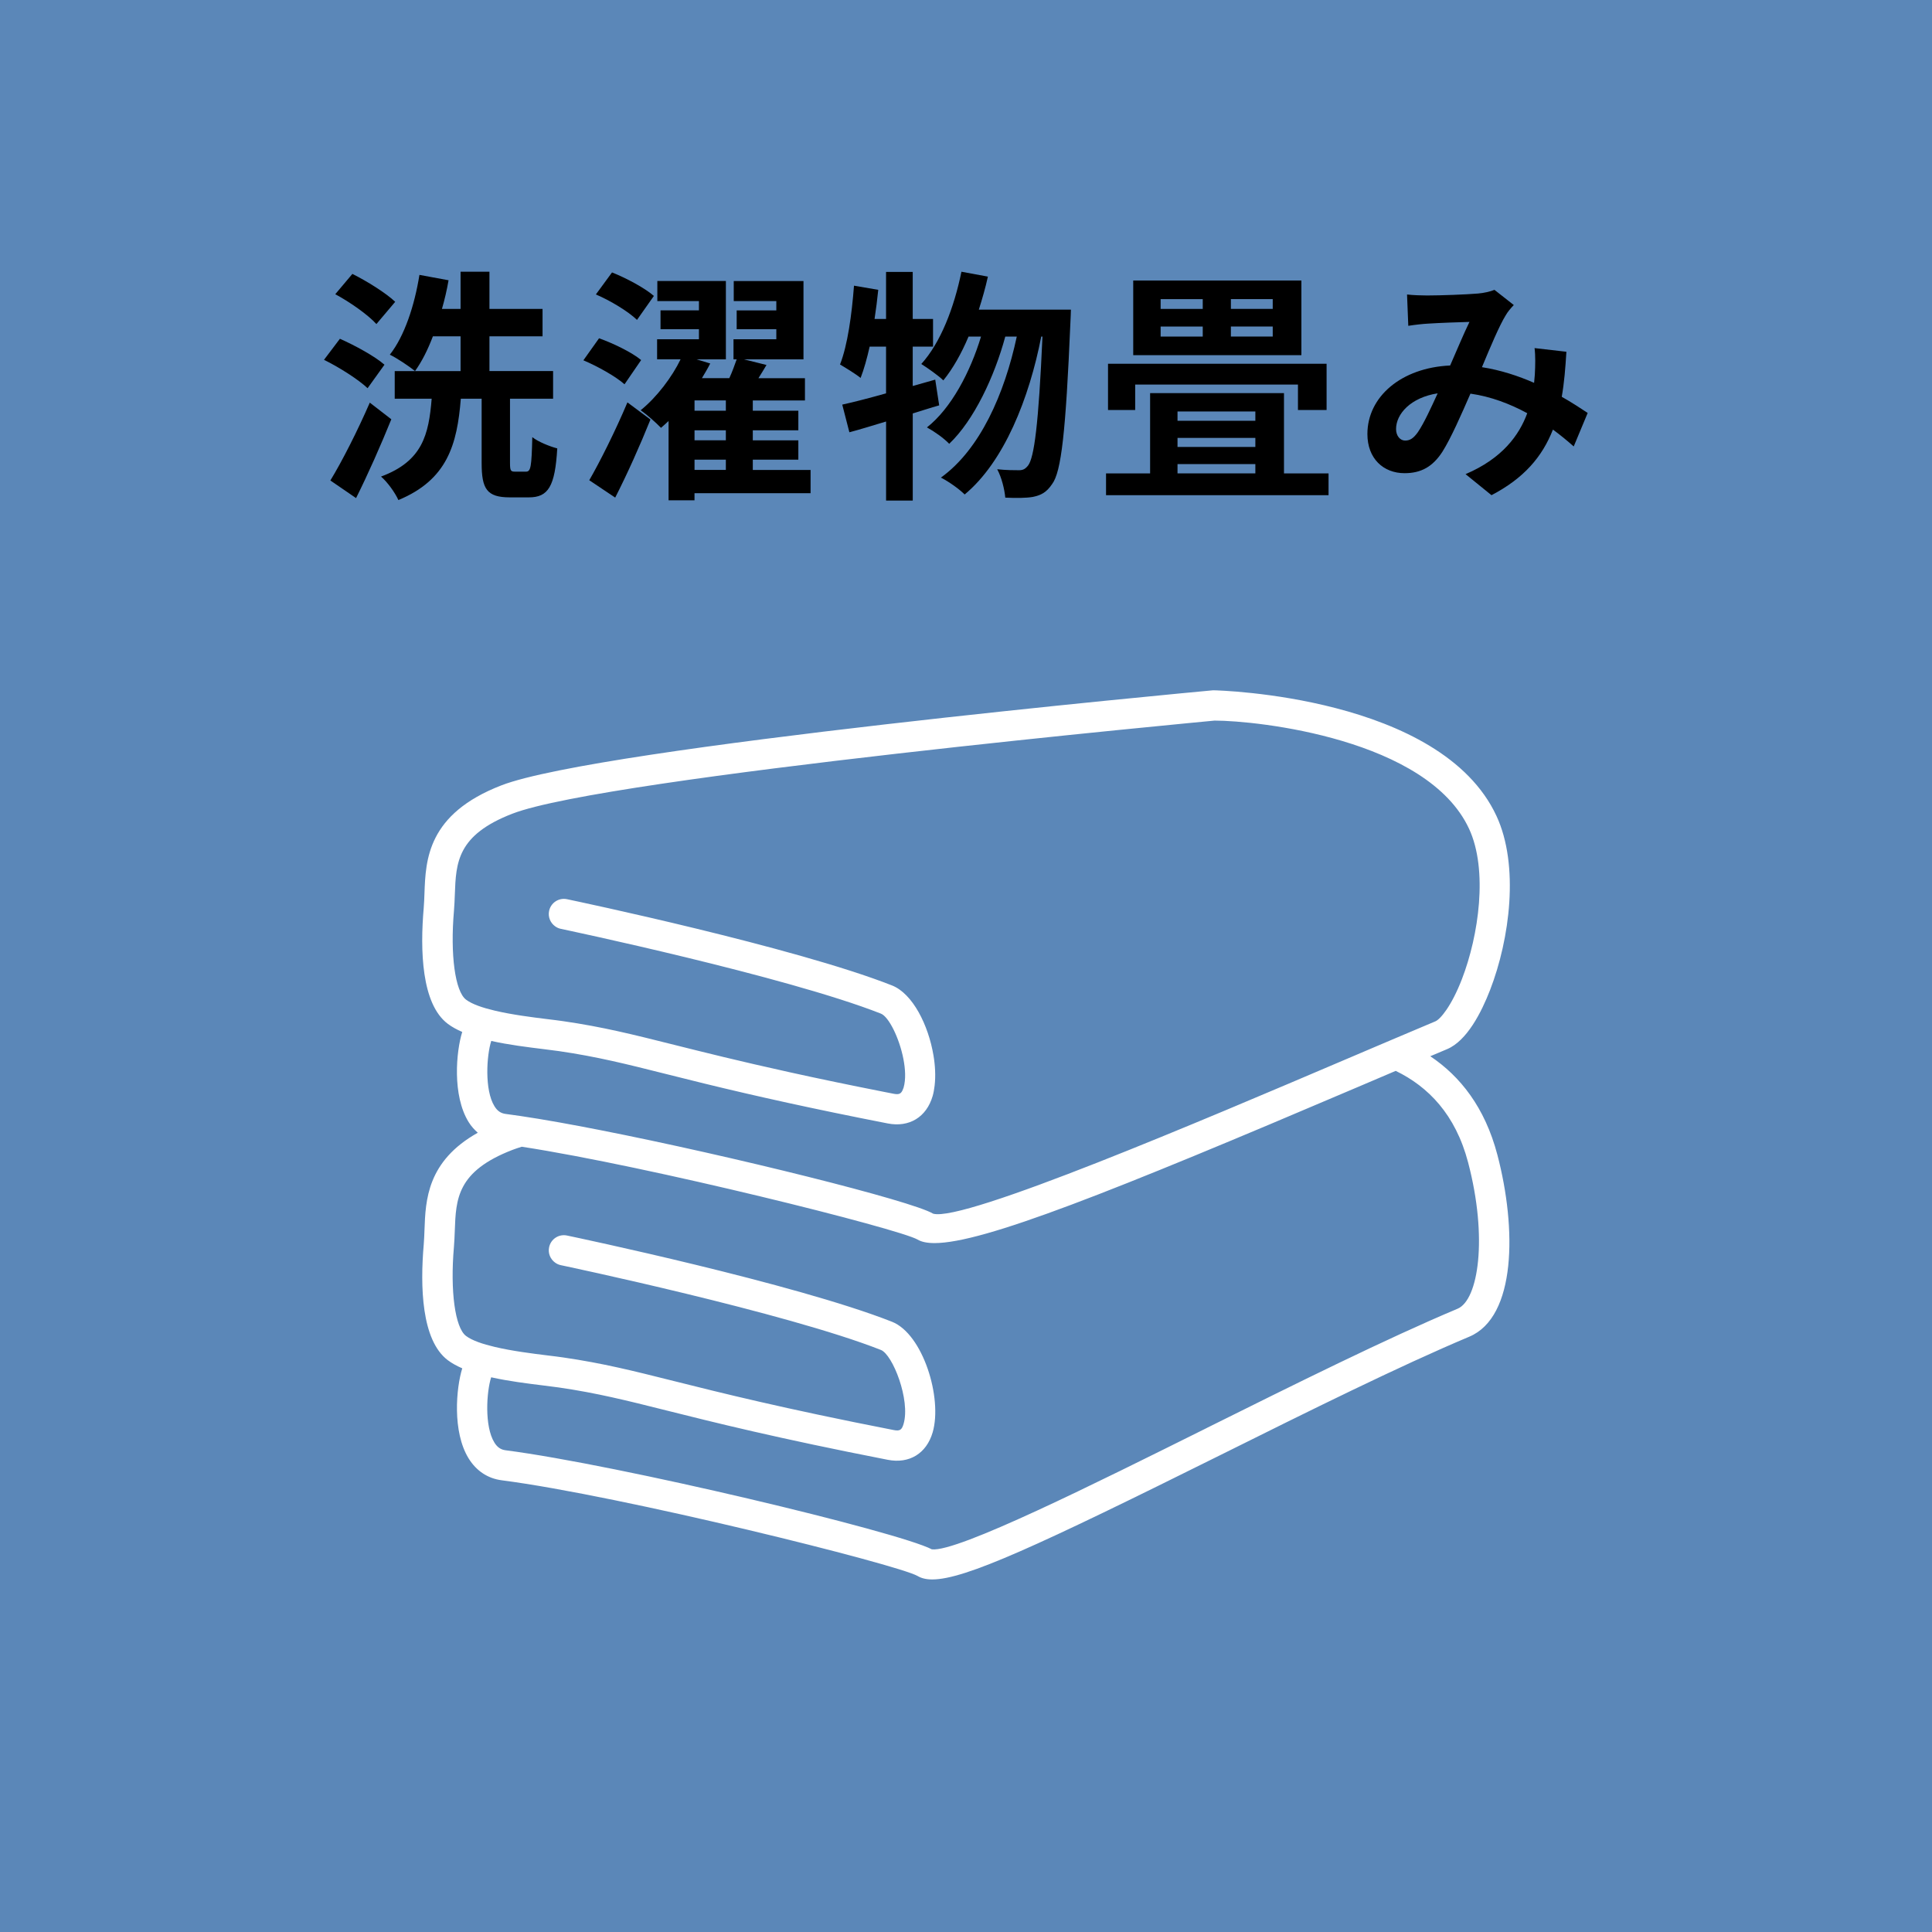
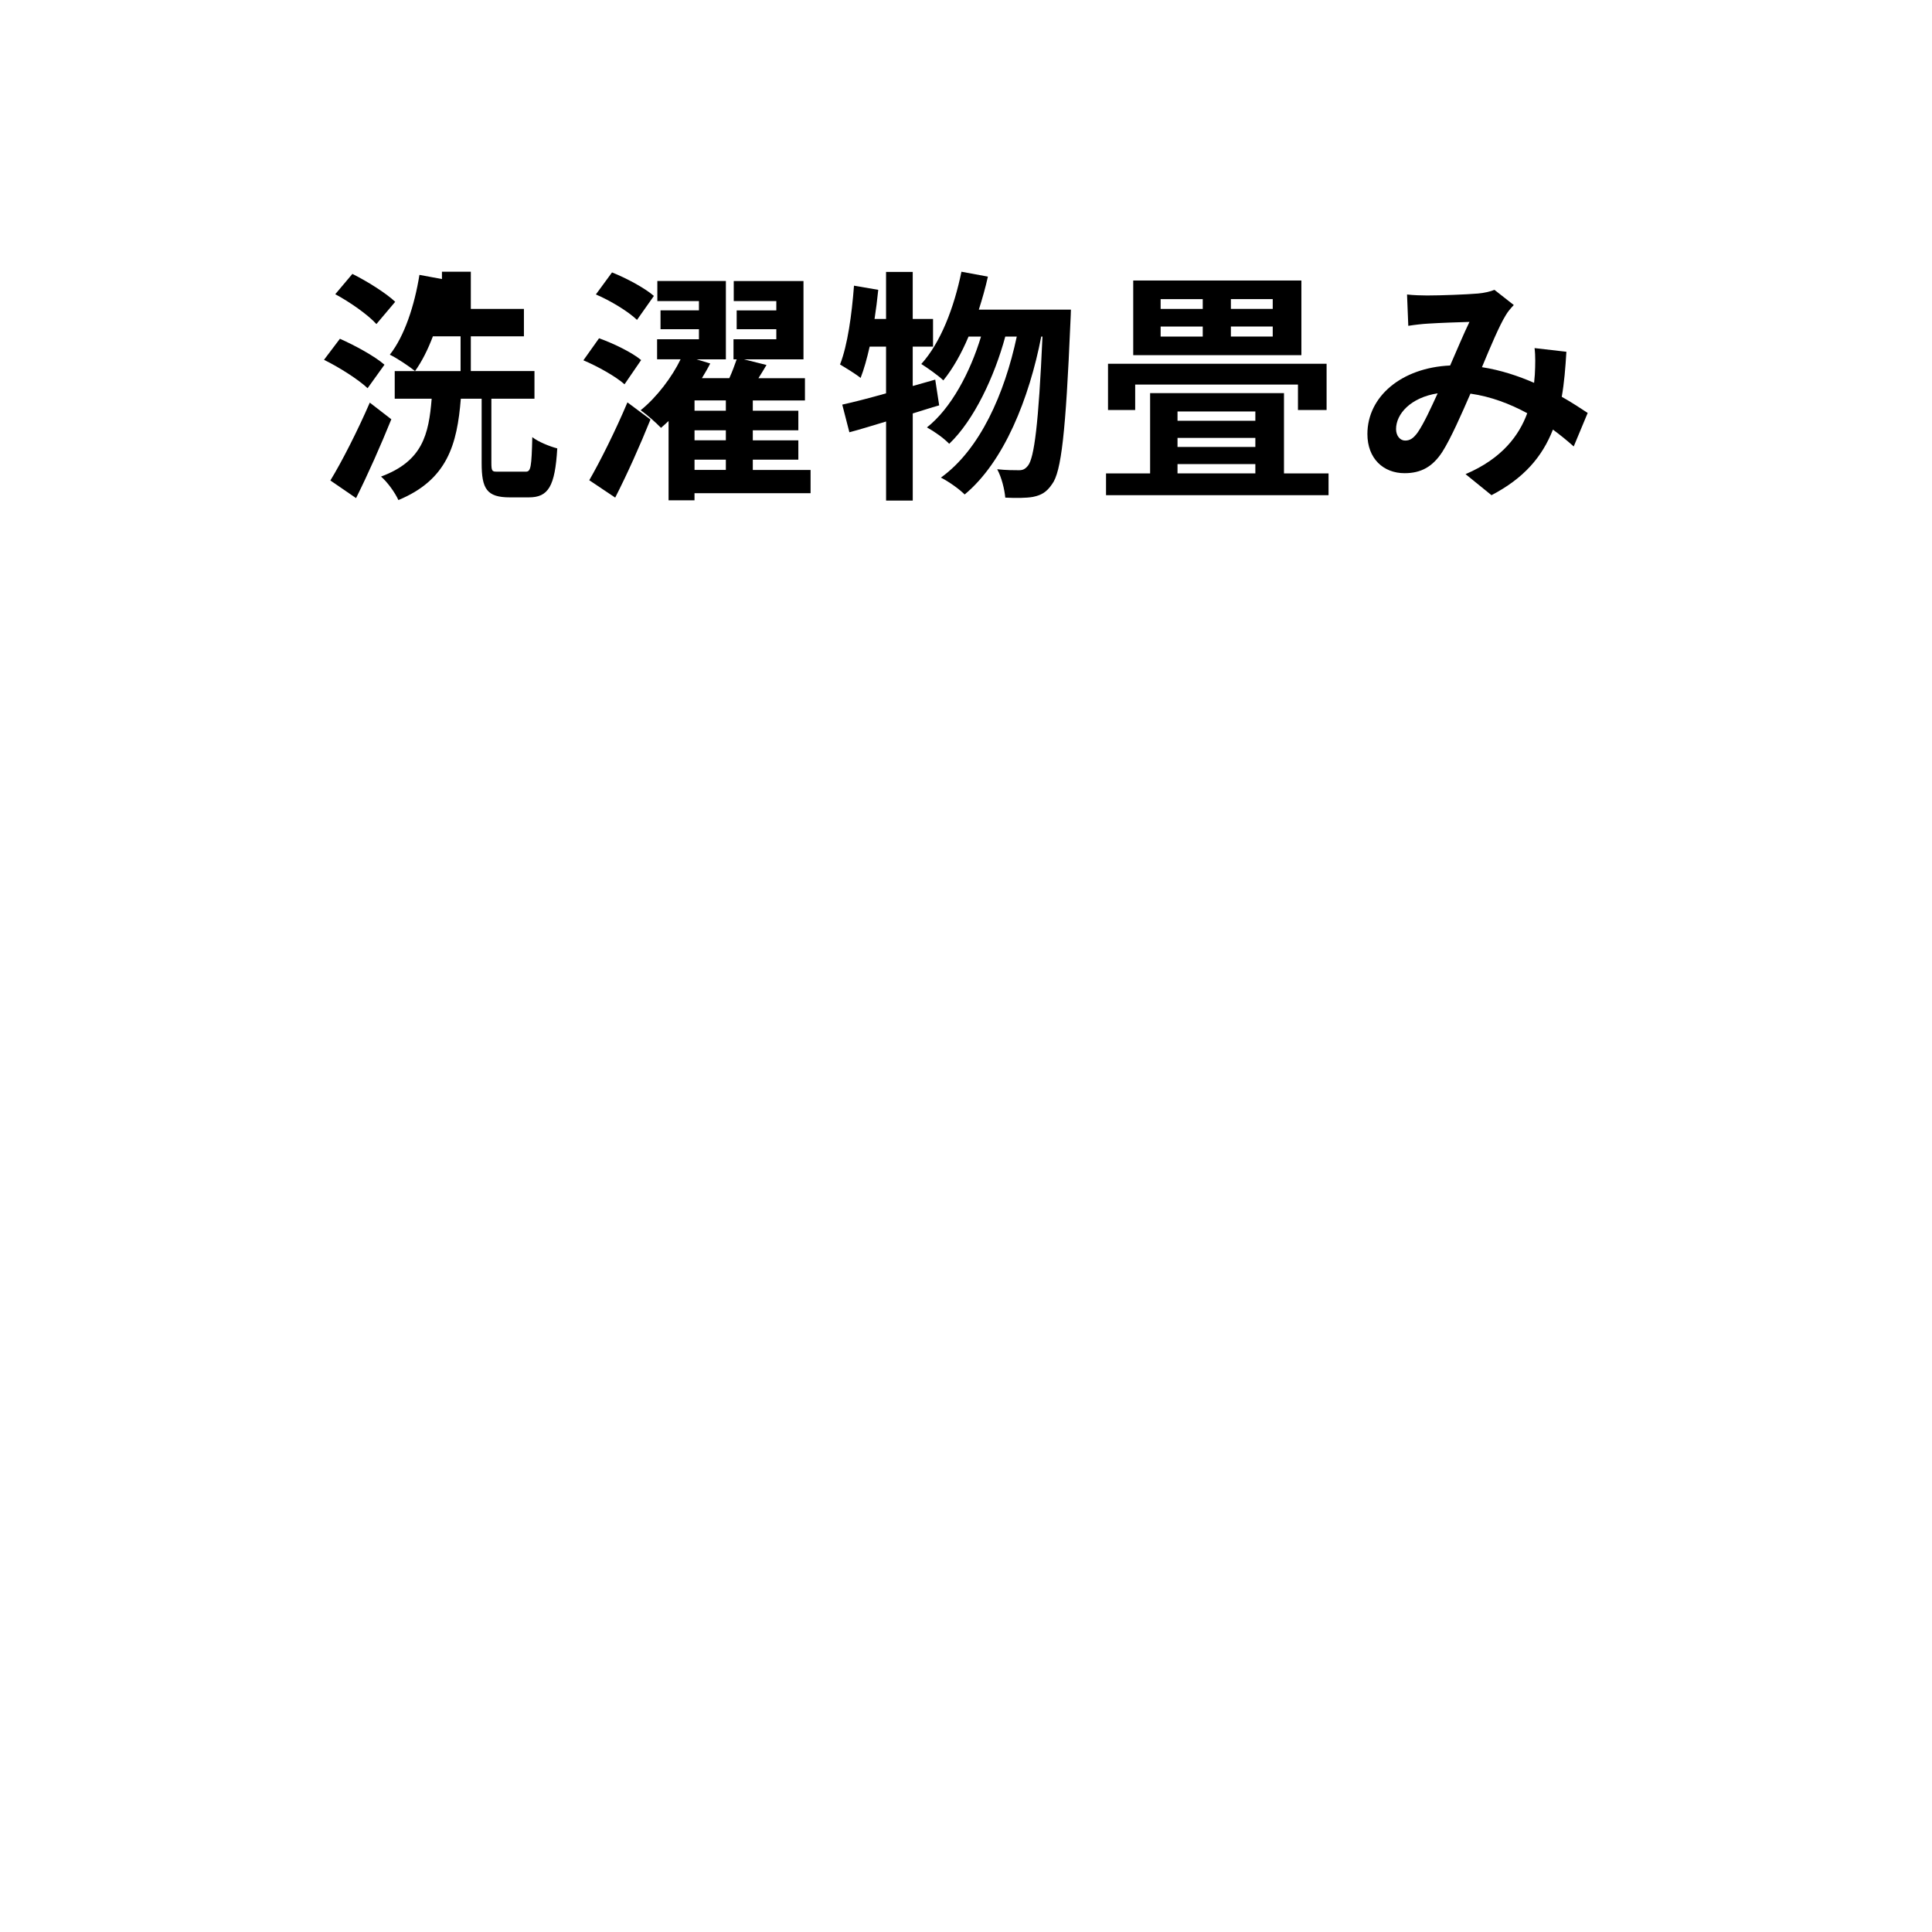
<svg xmlns="http://www.w3.org/2000/svg" id="_レイヤー_2" width="71.059" height="71.059" viewBox="0 0 71.059 71.059">
  <defs>
    <style>.cls-1{fill:#fff;}.cls-2{fill:#5b87b8;}</style>
  </defs>
  <g id="design">
-     <rect class="cls-2" width="71.059" height="71.059" />
    <path class="cls-1" d="m52.605,38.849c.209-.088.416-.176.618-.261.731-.307,1.264-1.354,1.583-2.178.725-1.874,1.079-4.58.235-6.398-2.043-4.402-10.2-4.623-10.422-4.623h-.003c-.919.085-22.558,2.098-26.173,3.496-2.725,1.053-2.787,2.741-2.831,3.972-.007.184-.013.366-.028.542-.133,1.536-.088,3.522.884,4.256.151.114.332.213.533.3-.224.715-.373,2.332.236,3.316.095.154.211.28.336.391-1.867,1.047-1.921,2.483-1.96,3.567-.007.184-.013.366-.028.542-.133,1.536-.088,3.522.884,4.256.151.114.332.213.533.3-.224.714-.373,2.332.235,3.315.284.459.705.737,1.217.803,4.404.569,14.542,3.094,15.293,3.519.139.083.314.128.542.128,1.203,0,3.887-1.239,10.595-4.574,3.229-1.606,6.567-3.265,9.157-4.355,1.726-.726,1.745-3.975,1.033-6.687-.46-1.751-1.37-2.892-2.469-3.628Zm-8.218,13.672c-4.099,2.038-9.173,4.575-10.113,4.464-1.243-.649-11.522-3.107-15.678-3.644-.178-.023-.305-.11-.413-.285-.371-.599-.288-1.872-.118-2.399.644.144,1.337.229,1.921.301.214.027.408.051.572.074,1.398.204,2.472.473,3.959.846,1.711.429,4.054,1.017,8.132,1.813.796.157,1.427-.232,1.654-1.008.368-1.261-.357-3.62-1.497-4.069-3.581-1.41-11.611-3.1-11.951-3.171-.302-.064-.596.129-.659.431-.047.223.048.441.222.566.061.044.131.077.209.093.082.017,8.277,1.742,11.772,3.118.435.171,1.091,1.844.835,2.719-.066.227-.139.272-.371.226-4.048-.79-6.375-1.374-8.074-1.8-1.519-.381-2.615-.656-4.07-.868-.17-.025-.373-.05-.596-.077-.538-.066-1.287-.16-1.926-.311-.442-.104-.832-.234-1.057-.404-.403-.304-.586-1.649-.445-3.27.017-.195.024-.396.032-.598.042-1.172.079-2.186,2.119-2.974.099-.038.215-.077.344-.117,4.702.722,13.845,3.011,14.558,3.414.144.087.351.13.625.13,1.785,0,6.445-1.851,15.584-5.747.469-.2.927-.395,1.377-.587,1.194.579,2.2,1.601,2.664,3.371.727,2.767.379,5.054-.387,5.377-2.623,1.103-5.978,2.771-9.222,4.384Zm-26.323-14.236c.644.144,1.337.229,1.921.301.214.027.408.051.572.074,1.399.204,2.473.473,3.96.847.416.104.871.219,1.378.343.455.111.956.231,1.509.359.485.112,1.012.231,1.589.357,1.042.228,2.243.478,3.656.754.794.156,1.427-.232,1.654-1.008.034-.117.056-.245.072-.378.021-.177.027-.366.018-.563-.008-.181-.028-.367-.06-.555-.187-1.112-.763-2.271-1.527-2.572-3.581-1.41-11.611-3.1-11.951-3.171-.302-.063-.596.129-.659.431-.047.223.048.441.222.566.061.044.131.077.209.093.082.017,8.277,1.742,11.772,3.118.29.114.676.893.827,1.66.037.19.06.377.064.555.004.183-.012.356-.055.505-.008.027-.017.043-.025.065-.062.164-.142.203-.346.162-.134-.026-.261-.052-.392-.077-.624-.123-1.21-.242-1.753-.355-.602-.125-1.158-.244-1.672-.358-1.853-.408-3.181-.741-4.255-1.01-1.519-.381-2.616-.657-4.071-.868-.17-.025-.373-.05-.596-.077-.538-.066-1.287-.16-1.926-.311-.442-.104-.832-.234-1.057-.404-.403-.304-.586-1.649-.445-3.27.017-.195.024-.395.032-.598.043-1.172.079-2.185,2.119-2.973,3.472-1.342,25.651-3.404,25.823-3.423,1.587,0,7.829.675,9.362,3.98.702,1.514.356,3.926-.263,5.528-.387,1.001-.796,1.477-.976,1.553-.472.199-.967.408-1.476.624-.246.105-.497.211-.751.319-.28.119-.563.24-.849.362-.066.028-.131.056-.198.084-5.262,2.243-14.068,6.003-15.198,5.686-.79-.475-7.41-2.124-12.266-3.078-.524-.103-1.027-.197-1.5-.282-.516-.092-.996-.171-1.428-.235-.185-.027-.364-.053-.53-.074-.178-.023-.305-.11-.412-.284-.371-.599-.288-1.872-.118-2.399Z" />
-     <path d="m13.52,14.278c-.333-.315-1.035-.765-1.603-1.044l.585-.774c.549.243,1.278.639,1.639.954l-.621.864Zm.873,1.143c-.387.954-.847,1.999-1.297,2.899l-.945-.648c.424-.693,1-1.827,1.45-2.863l.792.612Zm-.549-3.502c-.298-.333-.973-.81-1.513-1.098l.63-.747c.54.27,1.233.702,1.575,1.026l-.692.819Zm5.5,5.429c.181,0,.207-.18.234-1.27.216.171.639.342.918.414-.081,1.404-.333,1.801-1.044,1.801h-.702c-.847,0-1.035-.315-1.035-1.26v-2.368h-.766c-.135,1.684-.495,2.98-2.296,3.727-.117-.261-.396-.657-.639-.864,1.53-.567,1.755-1.548,1.863-2.863h-1.359v-1.017h2.422v-1.278h-1.018c-.188.495-.405.927-.657,1.278-.207-.171-.666-.477-.927-.603.54-.684.909-1.81,1.089-2.935l1.071.198c-.062.36-.144.711-.243,1.053h.685v-1.368h1.062v1.368h1.953v1.008h-1.953v1.278h2.341v1.017h-1.585v2.359c0,.288.027.324.18.324h.405Z" />
+     <path d="m13.52,14.278c-.333-.315-1.035-.765-1.603-1.044l.585-.774c.549.243,1.278.639,1.639.954l-.621.864Zm.873,1.143c-.387.954-.847,1.999-1.297,2.899l-.945-.648c.424-.693,1-1.827,1.45-2.863l.792.612Zm-.549-3.502c-.298-.333-.973-.81-1.513-1.098l.63-.747c.54.27,1.233.702,1.575,1.026l-.692.819Zm5.5,5.429c.181,0,.207-.18.234-1.27.216.171.639.342.918.414-.081,1.404-.333,1.801-1.044,1.801h-.702c-.847,0-1.035-.315-1.035-1.26v-2.368h-.766c-.135,1.684-.495,2.98-2.296,3.727-.117-.261-.396-.657-.639-.864,1.53-.567,1.755-1.548,1.863-2.863h-1.359v-1.017h2.422v-1.278h-1.018c-.188.495-.405.927-.657,1.278-.207-.171-.666-.477-.927-.603.54-.684.909-1.81,1.089-2.935l1.071.198c-.062.36-.144.711-.243,1.053v-1.368h1.062v1.368h1.953v1.008h-1.953v1.278h2.341v1.017h-1.585v2.359c0,.288.027.324.18.324h.405Z" />
    <path d="m22.97,14.134c-.324-.288-.981-.657-1.513-.882l.576-.81c.531.189,1.215.522,1.548.801l-.611.891Zm-1.297,3.529c.396-.684.963-1.818,1.404-2.863l.847.63c-.388.963-.847,1.99-1.297,2.872l-.954-.639Zm1.756-5.897c-.315-.306-.981-.711-1.513-.936l.594-.81c.522.207,1.197.567,1.54.864l-.621.882Zm6.383,6.374h-4.268v.261h-.954v-2.917c-.09.09-.189.171-.279.252-.188-.198-.522-.486-.747-.648.594-.477,1.161-1.233,1.468-1.873h-.864v-.738h1.539v-.369h-1.413v-.693h1.413v-.342h-1.53v-.738h2.521v2.881h-1.08l.504.153c-.09.18-.198.36-.306.54h1.008c.108-.234.198-.486.271-.693h-.117v-.738h1.575v-.369h-1.458v-.693h1.458v-.342h-1.566v-.738h2.565v2.881h-2.188l.828.207c-.099.162-.197.333-.297.486h1.711v.819h-1.918v.378h1.675v.72h-1.675v.369h1.675v.711h-1.675v.378h2.125v.855Zm-3.115-3.412h-1.152v.378h1.152v-.378Zm0,1.098h-1.152v.369h1.152v-.369Zm-1.152,1.458h1.152v-.378h-1.152v.378Z" />
    <path d="m34.544,14.909c-.324.09-.64.198-.973.297v3.205h-.981v-2.908c-.485.144-.936.288-1.35.396l-.262-1.017c.45-.099,1-.243,1.611-.414v-1.719h-.603c-.1.441-.207.828-.333,1.152-.162-.135-.559-.378-.757-.495.279-.711.433-1.836.514-2.899l.892.153c-.036.36-.081.711-.136,1.071h.423v-1.729h.981v1.729h.747v1.017h-.747v1.449l.828-.234.145.945Zm4.844-3.52s-.01.36-.019.486c-.171,4.015-.333,5.483-.675,5.933-.207.306-.405.405-.702.468-.252.045-.631.045-1.018.027-.027-.306-.135-.747-.297-1.044.333.036.63.036.801.036.136,0,.226-.036.333-.171.226-.288.388-1.512.531-4.744h-.045c-.441,2.269-1.368,4.609-2.817,5.807-.207-.207-.576-.468-.873-.621,1.439-1.035,2.34-3.079,2.79-5.186h-.423c-.396,1.467-1.152,3.079-2.062,3.943-.198-.207-.54-.45-.819-.603.892-.702,1.594-2.034,1.989-3.34h-.459c-.261.621-.576,1.179-.927,1.611-.171-.171-.595-.468-.811-.603.711-.783,1.206-2.071,1.477-3.394l.973.18c-.091.414-.208.819-.334,1.215h3.386Z" />
    <path d="m48.864,17.412v.801h-8.184v-.801h1.621v-2.953h4.924v2.953h1.639Zm-7.112-2.332h-.999v-1.701h8.039v1.701h-1.053v-.936h-5.987v.936Zm6.113-2.017h-6.185v-2.746h6.185v2.746Zm-5.177-1.701h1.549v-.36h-1.549v.36Zm0,1.017h1.549v-.369h-1.549v.369Zm.621,2.755v.342h2.863v-.342h-2.863Zm2.863.972h-2.863v.333h2.863v-.333Zm-2.863,1.305h2.863v-.342h-2.863v.342Zm3.502-6.41h-1.539v.36h1.539v-.36Zm0,1.008h-1.539v.369h1.539v-.369Z" />
    <path d="m57.882,16.421c-.233-.207-.495-.423-.765-.621-.396,1.008-1.071,1.792-2.26,2.413l-.954-.774c1.351-.576,1.972-1.431,2.269-2.241-.63-.342-1.332-.612-2.089-.72-.333.765-.72,1.647-1.035,2.143-.352.54-.774.783-1.387.783-.783,0-1.368-.54-1.368-1.44,0-1.377,1.251-2.44,3.043-2.521.252-.576.504-1.179.711-1.603-.351.009-1.116.036-1.521.063-.188.009-.504.045-.729.081l-.046-1.152c.234.027.541.036.738.036.505,0,1.459-.036,1.873-.072.216-.018.45-.072.604-.135l.711.558c-.126.135-.226.252-.297.378-.234.378-.559,1.152-.874,1.908.693.108,1.342.324,1.918.576.009-.108.018-.207.027-.306.018-.342.026-.684-.01-.972l1.171.135c-.036.594-.081,1.152-.171,1.656.369.207.693.423.954.594l-.514,1.233Zm-5.005-1.954c-.99.153-1.53.756-1.53,1.314,0,.252.152.423.333.423.18,0,.306-.081.468-.306.226-.333.478-.882.729-1.431Z" />
  </g>
</svg>